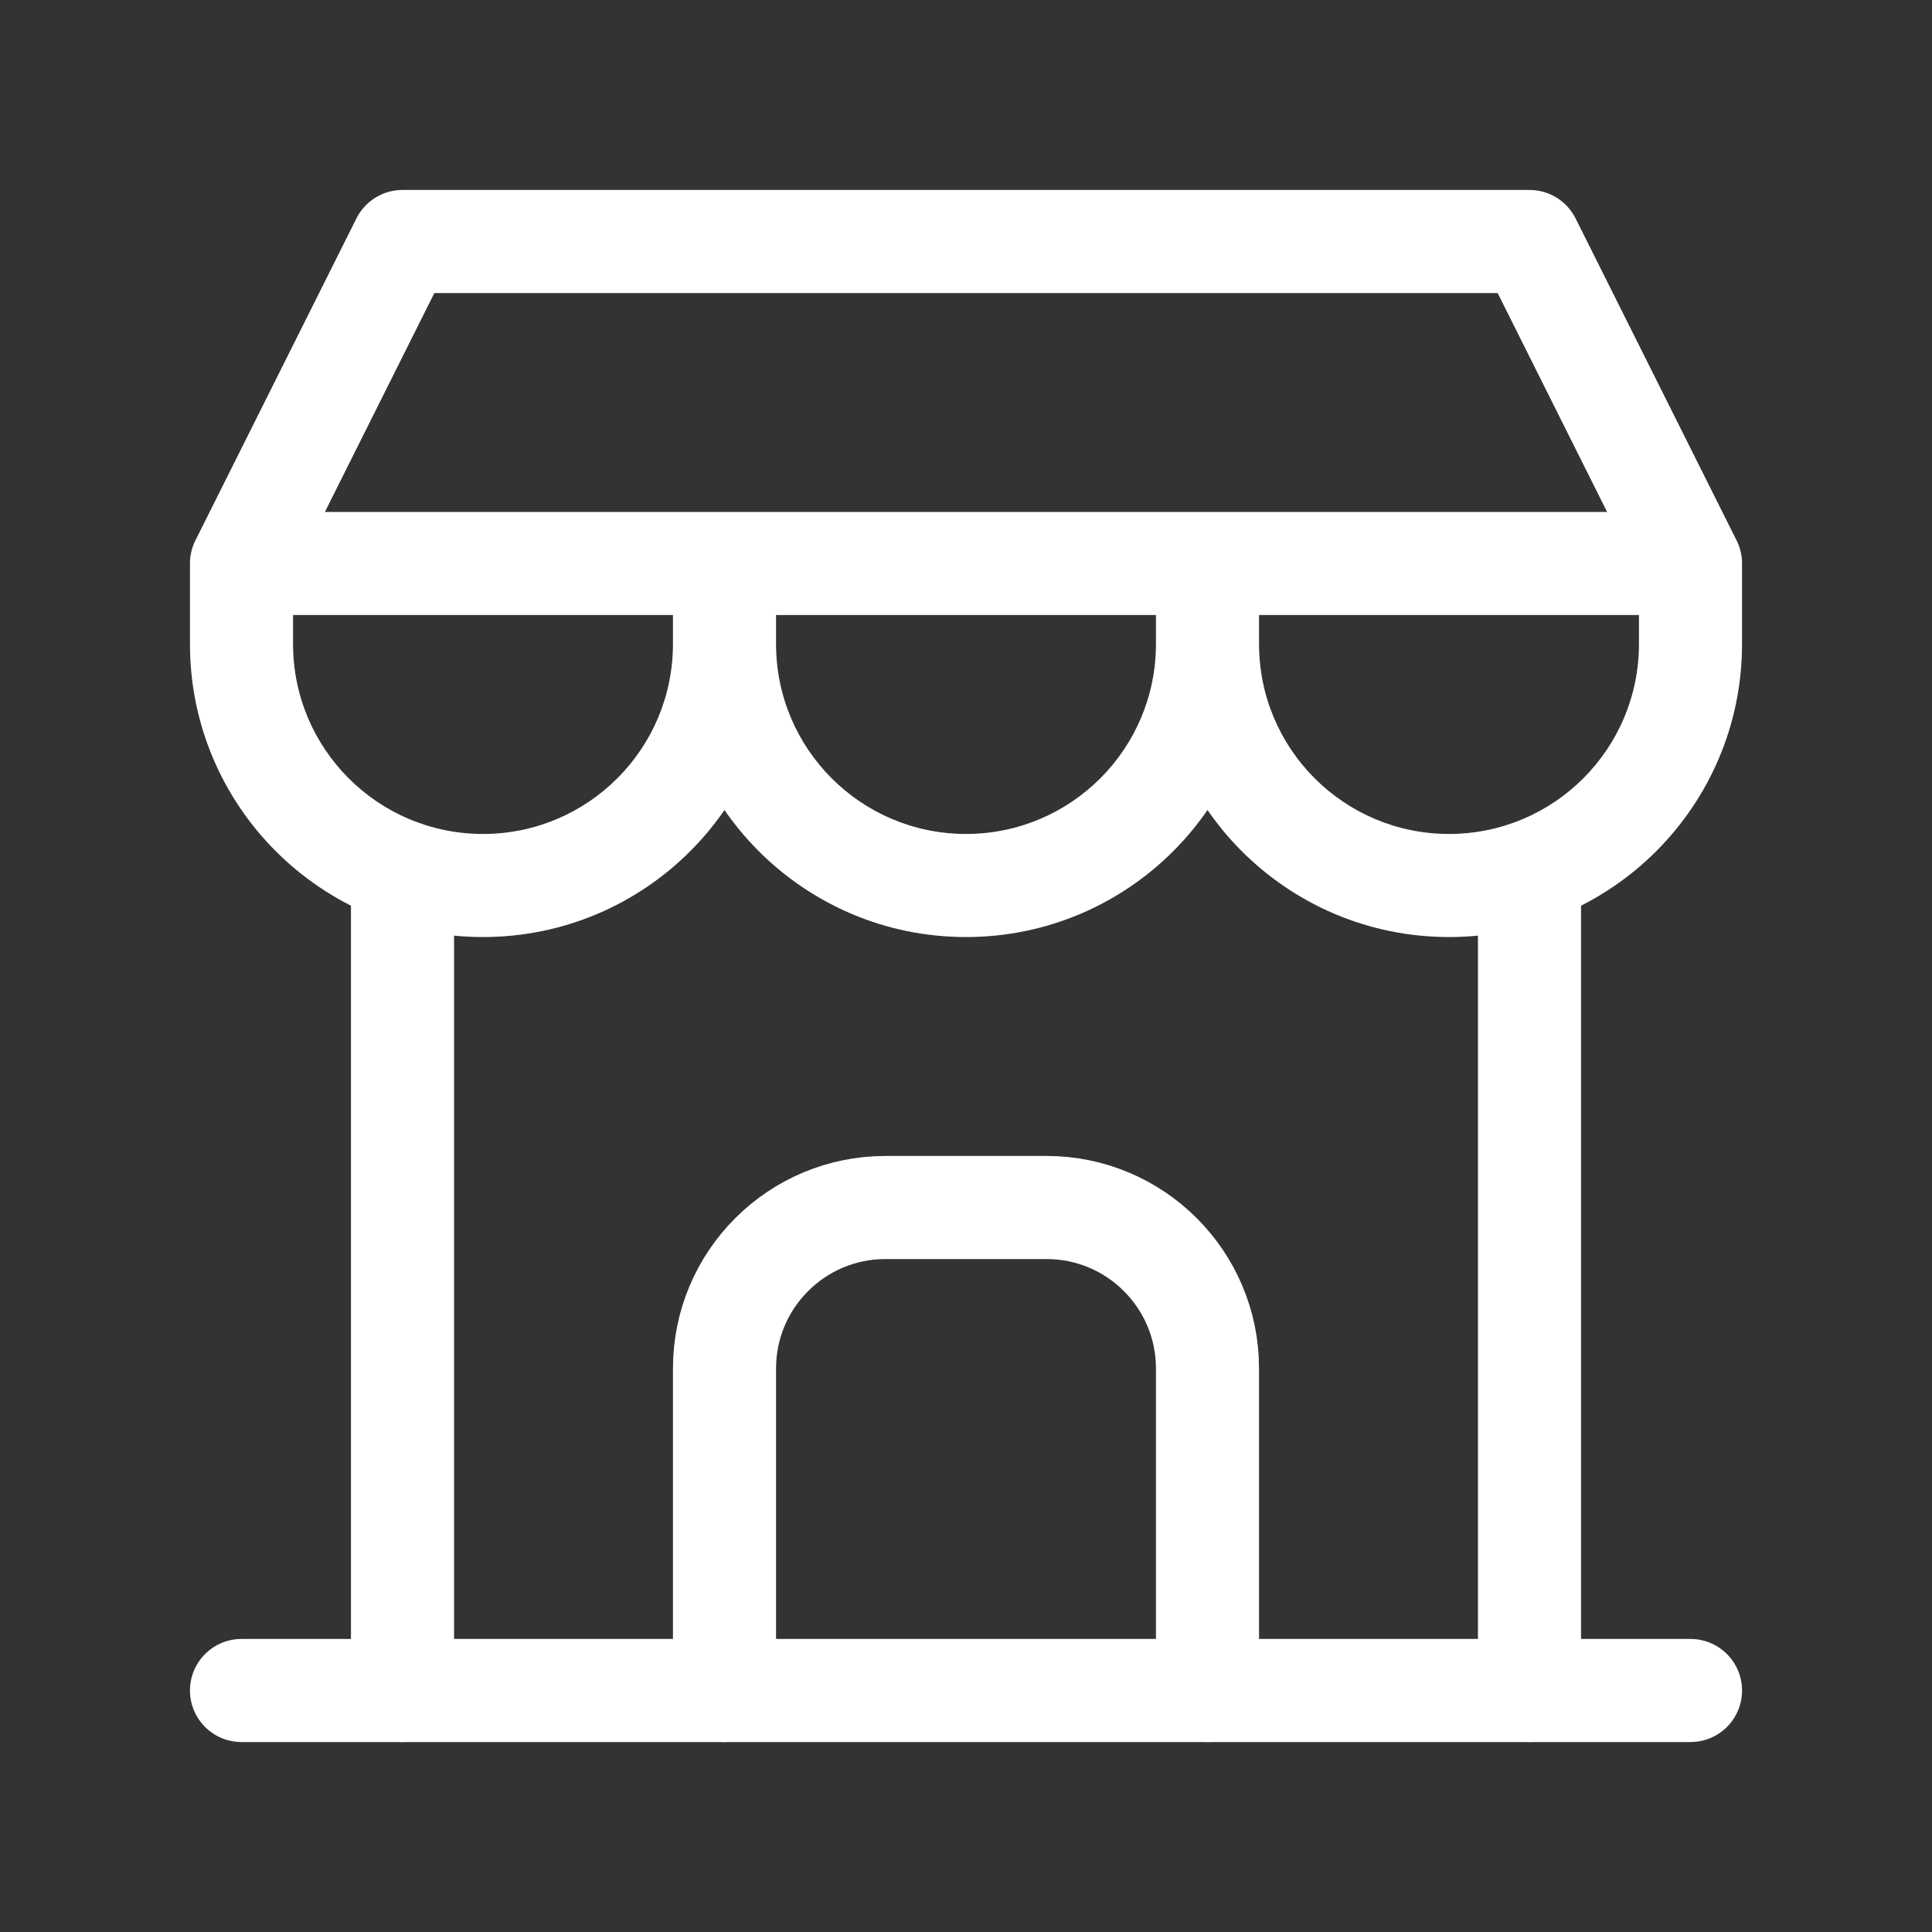
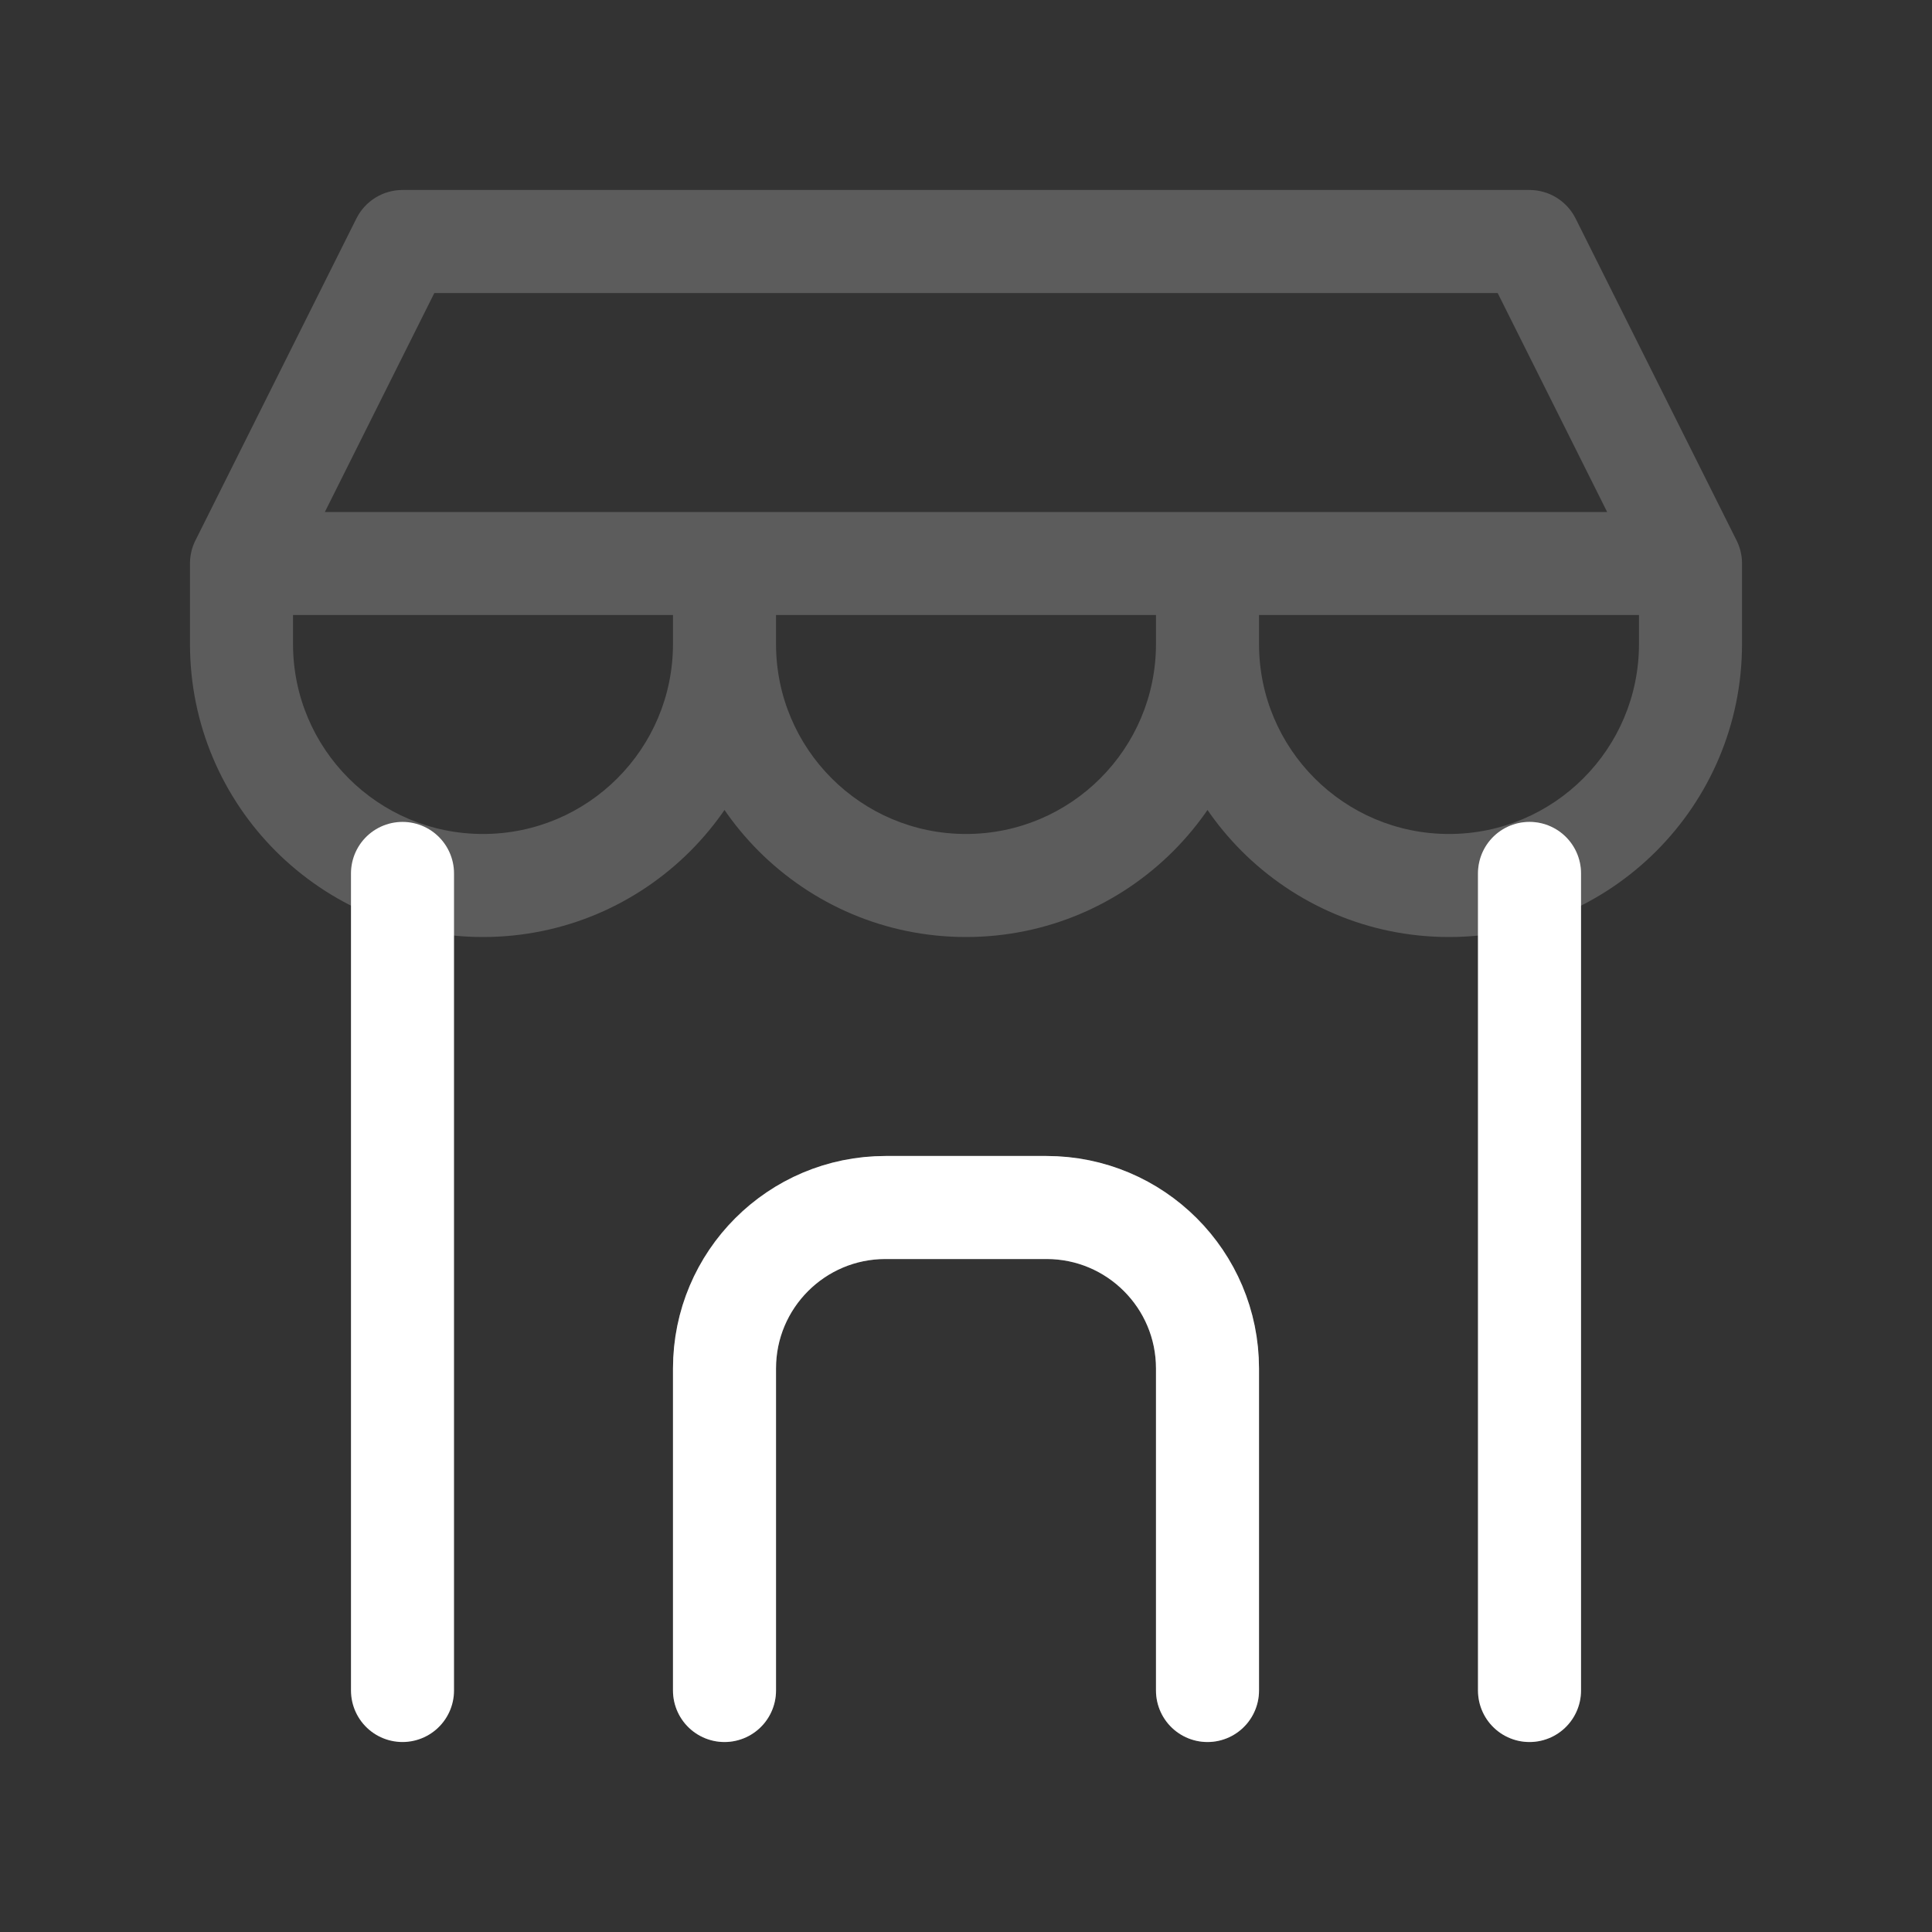
<svg xmlns="http://www.w3.org/2000/svg" width="75" height="75" viewBox="0 0 75 75" fill="none">
  <rect x="0" y="0" width="75" height="75" fill="#333333" stroke="none" />
-   <path d="M9.375 65.625H65.625" stroke="white" stroke-width="4" stroke-linecap="round" stroke-linejoin="round" />
-   <path d="M9.375 65.625H65.625" stroke="white" stroke-opacity="0.2" stroke-width="4" stroke-linecap="round" stroke-linejoin="round" />
-   <path d="M11.375 21.875C11.375 20.77 10.48 19.875 9.375 19.875C8.27 19.875 7.375 20.77 7.375 21.875H11.375ZM30.125 21.875C30.125 20.77 29.23 19.875 28.125 19.875C27.02 19.875 26.125 20.77 26.125 21.875H30.125ZM30.125 25C30.125 23.895 29.23 23 28.125 23C27.02 23 26.125 23.895 26.125 25H30.125ZM48.875 21.875C48.875 20.77 47.98 19.875 46.875 19.875C45.77 19.875 44.875 20.77 44.875 21.875H48.875ZM48.875 25C48.875 23.895 47.98 23 46.875 23C45.77 23 44.875 23.895 44.875 25H48.875ZM65.625 21.875H67.625C67.625 20.77 66.73 19.875 65.625 19.875V21.875ZM9.375 21.875L7.586 20.981C7.276 21.601 7.309 22.337 7.674 22.927C8.038 23.516 8.682 23.875 9.375 23.875V21.875ZM15.625 9.375V7.375C14.867 7.375 14.175 7.803 13.836 8.481L15.625 9.375ZM59.375 9.375L61.164 8.481C60.825 7.803 60.133 7.375 59.375 7.375V9.375ZM63.836 22.769C64.33 23.757 65.531 24.158 66.519 23.664C67.507 23.17 67.908 21.968 67.414 20.981L63.836 22.769ZM7.375 21.875V25H11.375V21.875H7.375ZM7.375 25C7.375 31.282 12.468 36.375 18.75 36.375V32.375C14.677 32.375 11.375 29.073 11.375 25H7.375ZM18.75 36.375C25.032 36.375 30.125 31.282 30.125 25H26.125C26.125 29.073 22.823 32.375 18.75 32.375V36.375ZM30.125 25V21.875H26.125V25H30.125ZM26.125 25C26.125 31.282 31.218 36.375 37.5 36.375V32.375C33.427 32.375 30.125 29.073 30.125 25H26.125ZM37.5 36.375C43.782 36.375 48.875 31.282 48.875 25H44.875C44.875 29.073 41.573 32.375 37.5 32.375V36.375ZM48.875 25V21.875H44.875V25H48.875ZM44.875 25C44.875 31.282 49.968 36.375 56.25 36.375V32.375C52.177 32.375 48.875 29.073 48.875 25H44.875ZM56.25 36.375C62.532 36.375 67.625 31.282 67.625 25H63.625C63.625 29.073 60.323 32.375 56.25 32.375V36.375ZM67.625 25V21.875H63.625V25H67.625ZM65.625 19.875H9.375V23.875H65.625V19.875ZM11.164 22.769L17.414 10.269L13.836 8.481L7.586 20.981L11.164 22.769ZM15.625 11.375H59.375V7.375H15.625V11.375ZM57.586 10.269L63.836 22.769L67.414 20.981L61.164 8.481L57.586 10.269Z" fill="white" />
  <path d="M11.375 21.875C11.375 20.77 10.48 19.875 9.375 19.875C8.27 19.875 7.375 20.77 7.375 21.875H11.375ZM30.125 21.875C30.125 20.77 29.23 19.875 28.125 19.875C27.02 19.875 26.125 20.77 26.125 21.875H30.125ZM30.125 25C30.125 23.895 29.23 23 28.125 23C27.02 23 26.125 23.895 26.125 25H30.125ZM48.875 21.875C48.875 20.77 47.98 19.875 46.875 19.875C45.77 19.875 44.875 20.77 44.875 21.875H48.875ZM48.875 25C48.875 23.895 47.98 23 46.875 23C45.77 23 44.875 23.895 44.875 25H48.875ZM65.625 21.875H67.625C67.625 20.77 66.73 19.875 65.625 19.875V21.875ZM9.375 21.875L7.586 20.981C7.276 21.601 7.309 22.337 7.674 22.927C8.038 23.516 8.682 23.875 9.375 23.875V21.875ZM15.625 9.375V7.375C14.867 7.375 14.175 7.803 13.836 8.481L15.625 9.375ZM59.375 9.375L61.164 8.481C60.825 7.803 60.133 7.375 59.375 7.375V9.375ZM63.836 22.769C64.33 23.757 65.531 24.158 66.519 23.664C67.507 23.17 67.908 21.968 67.414 20.981L63.836 22.769ZM7.375 21.875V25H11.375V21.875H7.375ZM7.375 25C7.375 31.282 12.468 36.375 18.75 36.375V32.375C14.677 32.375 11.375 29.073 11.375 25H7.375ZM18.75 36.375C25.032 36.375 30.125 31.282 30.125 25H26.125C26.125 29.073 22.823 32.375 18.75 32.375V36.375ZM30.125 25V21.875H26.125V25H30.125ZM26.125 25C26.125 31.282 31.218 36.375 37.5 36.375V32.375C33.427 32.375 30.125 29.073 30.125 25H26.125ZM37.5 36.375C43.782 36.375 48.875 31.282 48.875 25H44.875C44.875 29.073 41.573 32.375 37.5 32.375V36.375ZM48.875 25V21.875H44.875V25H48.875ZM44.875 25C44.875 31.282 49.968 36.375 56.25 36.375V32.375C52.177 32.375 48.875 29.073 48.875 25H44.875ZM56.25 36.375C62.532 36.375 67.625 31.282 67.625 25H63.625C63.625 29.073 60.323 32.375 56.25 32.375V36.375ZM67.625 25V21.875H63.625V25H67.625ZM65.625 19.875H9.375V23.875H65.625V19.875ZM11.164 22.769L17.414 10.269L13.836 8.481L7.586 20.981L11.164 22.769ZM15.625 11.375H59.375V7.375H15.625V11.375ZM57.586 10.269L63.836 22.769L67.414 20.981L61.164 8.481L57.586 10.269Z" fill="white" fill-opacity="0.2" />
  <path d="M15.625 65.625V33.906" stroke="white" stroke-width="4" stroke-linecap="round" stroke-linejoin="round" />
-   <path d="M15.625 65.625V33.906" stroke="white" stroke-opacity="0.2" stroke-width="4" stroke-linecap="round" stroke-linejoin="round" />
  <path d="M59.375 65.625V33.906" stroke="white" stroke-width="4" stroke-linecap="round" stroke-linejoin="round" />
  <path d="M59.375 65.625V33.906" stroke="white" stroke-opacity="0.2" stroke-width="4" stroke-linecap="round" stroke-linejoin="round" />
  <path d="M28.125 65.625V53.125C28.125 49.673 30.923 46.875 34.375 46.875H40.625C44.077 46.875 46.875 49.673 46.875 53.125V65.625" stroke="white" stroke-width="4" stroke-linecap="round" stroke-linejoin="round" />
  <path d="M28.125 65.625V53.125C28.125 49.673 30.923 46.875 34.375 46.875H40.625C44.077 46.875 46.875 49.673 46.875 53.125V65.625" stroke="white" stroke-opacity="0.2" stroke-width="4" stroke-linecap="round" stroke-linejoin="round" />
</svg>